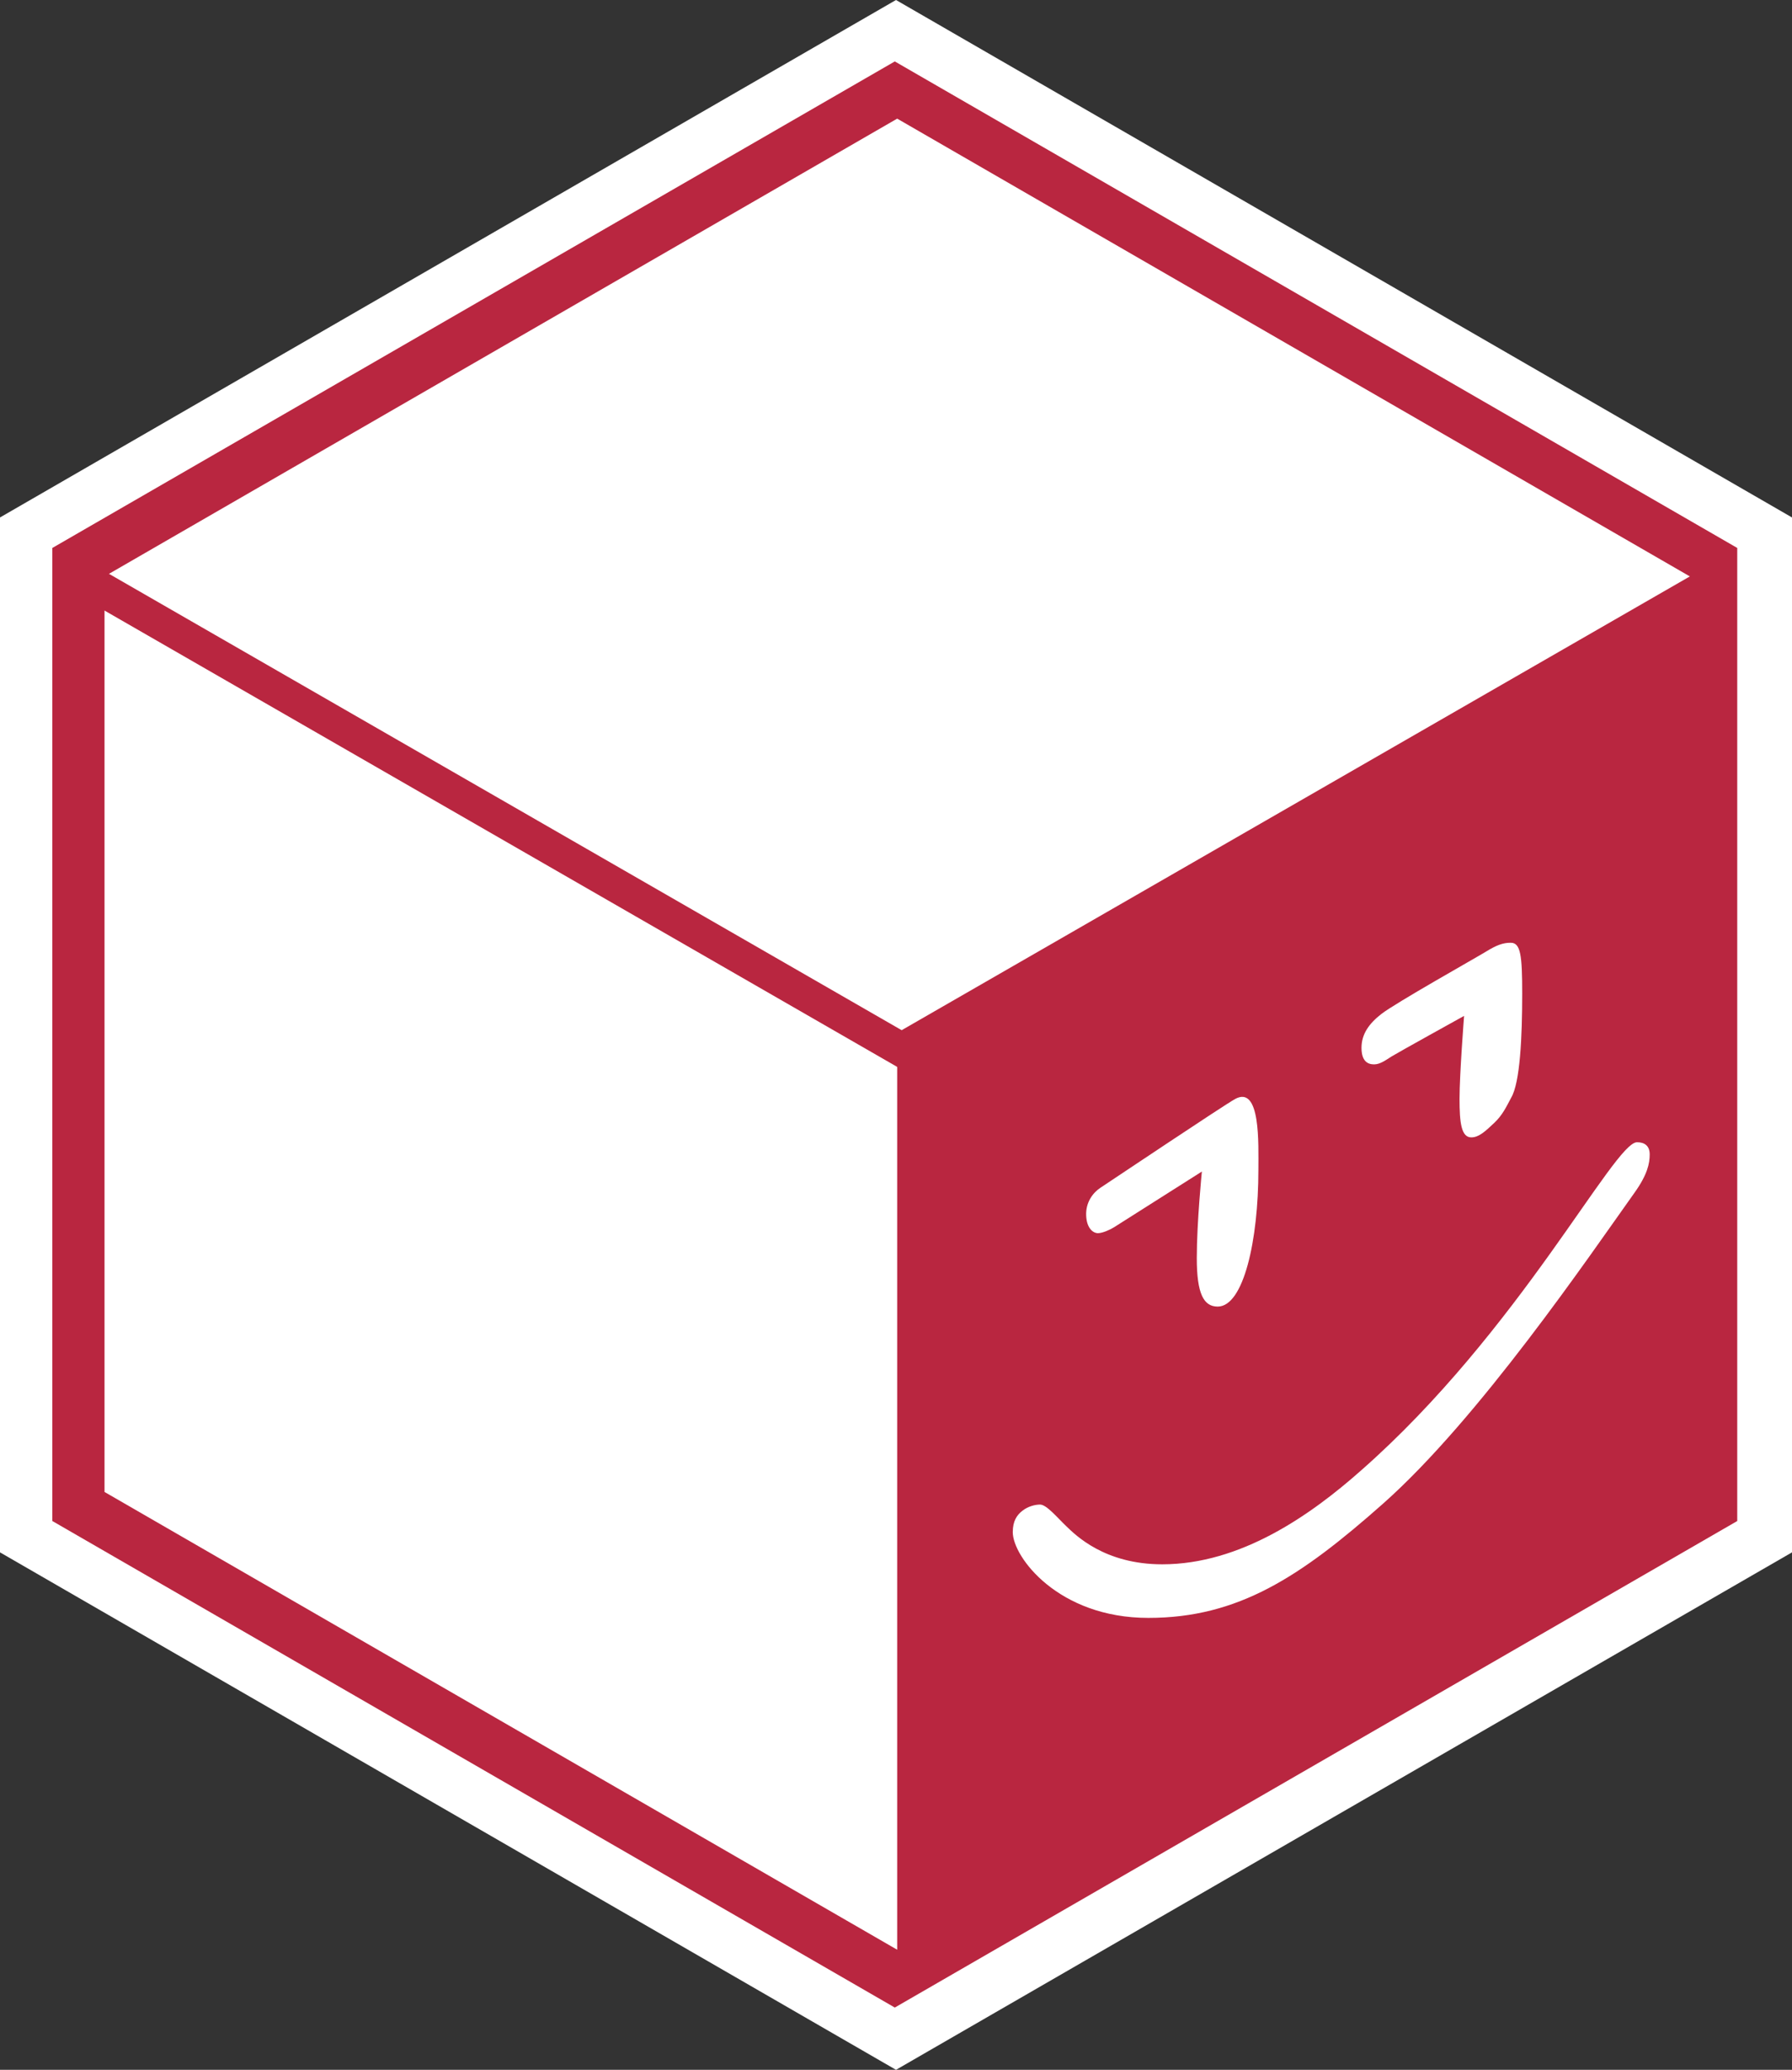
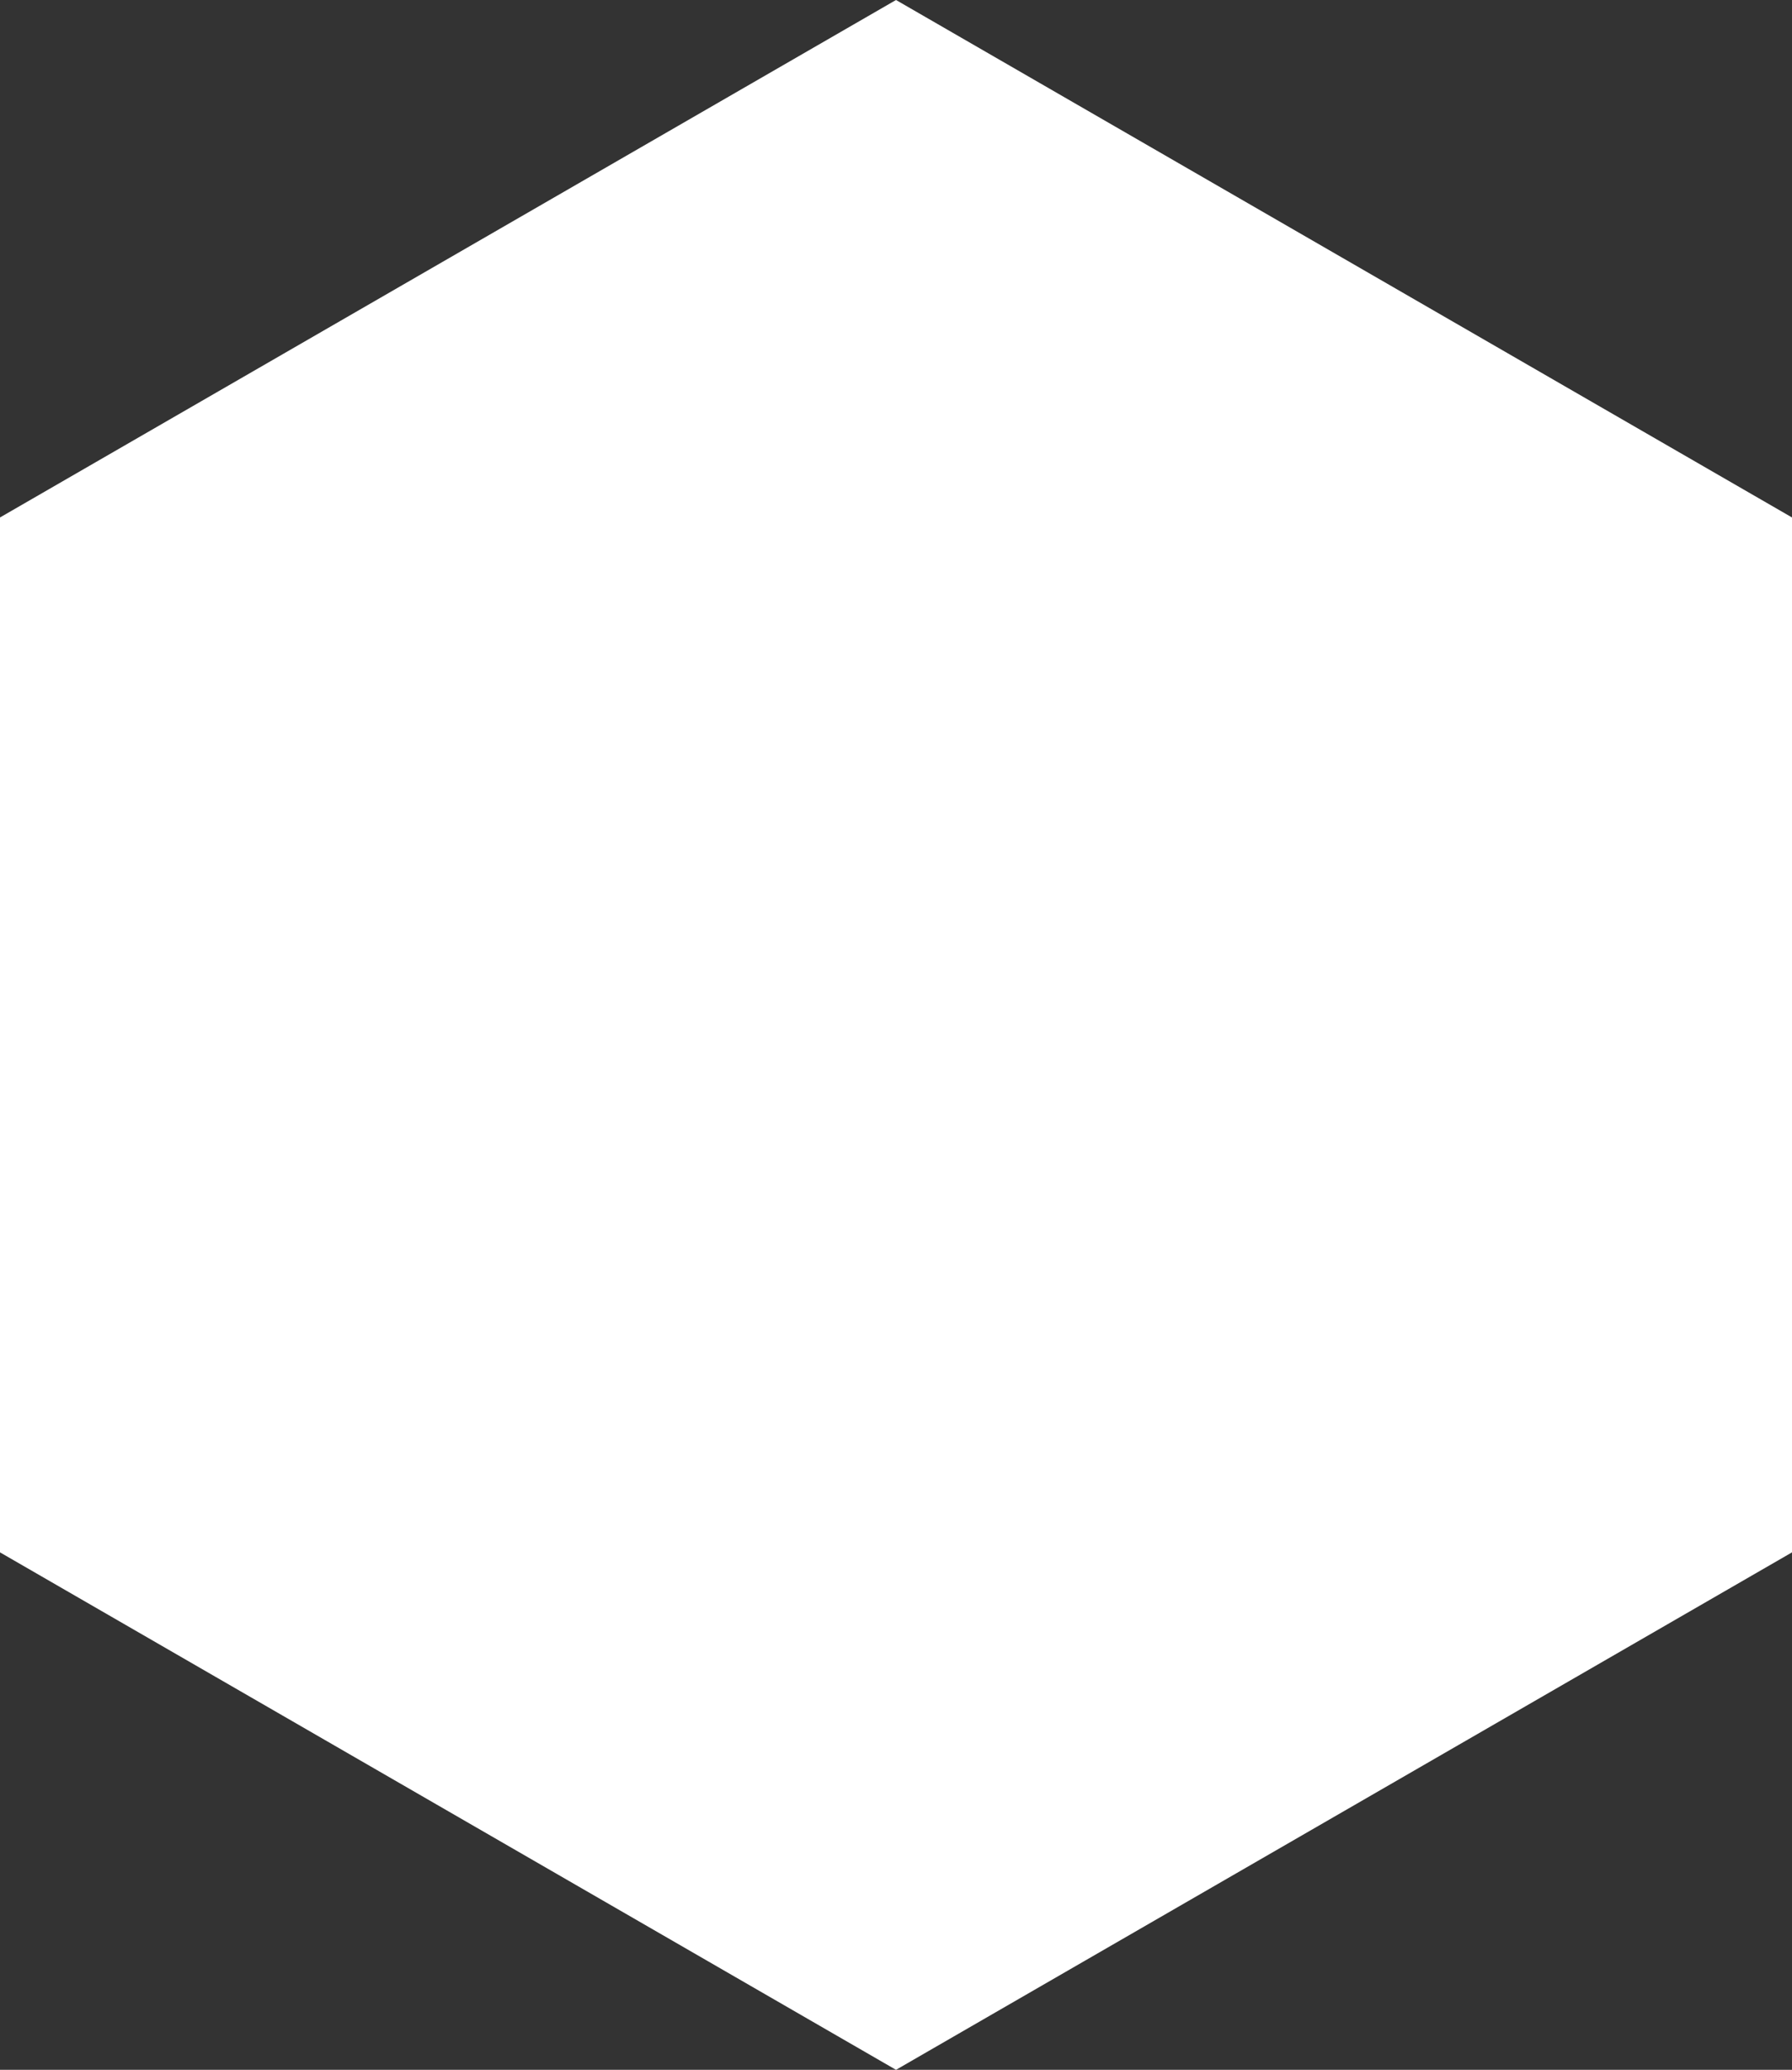
<svg xmlns="http://www.w3.org/2000/svg" viewBox="-176.437 -399.461 1079.525 1246.53">
  <rect x="-176.437" y="-399.461" width="1079.525" height="1246.53" fill="#333333" stroke="none" />
  <polygon fill="#FFFFFF" points="-176.437 -87.828 363.327 -399.461 903.088 -87.828 903.088 535.434 363.327 847.069 -176.437 535.435" transform="matrix(1, 0, 0, 1, -4.547473508864641e-13, 0)" />
-   <path fill="#B92640" d="M 362.6 -362.466 L -144.906 -69.459 L -144.906 516.557 L 362.6 809.569 L 870.103 516.556 L 870.106 -69.459 L 362.6 -362.466 Z M -113.473 499.053 L -113.473 -52.326 L 364.037 -328.014 L 841.547 -52.326 L 841.547 -52.316 L 364.037 222.515 L 364.037 774.743 L -113.473 499.053 Z" transform="matrix(1, 0, 0, 1, -4.547473508864641e-13, 0)" />
  <g id="Blocky_x27_s_Face" transform="matrix(1, 0, 0, 1, -593.879, -881.482)">
-     <path fill="#FFFFFF" d="M1078.862,1224.685c2.79,0,7.485-2.159,9.681-3.552c2.196-1.391,52.925-33.562,52.925-33.562 s-3.065,30.5-3.065,52.12c0,21.619,4.195,29.203,12.584,29.203c15.65,0,24.524-40.018,24.524-82.288 c0-15.656,1.452-51.309-14.081-42.688c-7.105,3.944-76.273,50.27-80.953,53.336c-4.681,3.067-9.034,8.874-8.714,16.782 C1072.084,1221.943,1076.072,1224.685,1078.862,1224.685z" />
-     <path fill="#FFFFFF" d="M1245.214,1123.035c3.712,0,7.16-2.671,10.649-4.841c3.488-2.169,43.564-24.364,43.564-24.364 s-2.744,35.332-2.744,49.856c0,14.523,1.049,23.315,7.101,23.315c4.68,0,8.711-3.953,13.713-8.632 c5.004-4.678,7.335-9.683,10.326-15.328c5.324-9.038,6.616-36.465,6.616-62.604c0-23.231-0.967-30.655-6.938-30.655 c-4.679,0-8.552,1.452-14.845,5.324c-6.293,3.873-54.374,30.818-63.087,37.594c-7.386,5.745-11.941,12.101-11.941,20.331 S1241.501,1123.035,1245.214,1123.035z" />
    <path fill="#FFFFFF" d="M1403.607,1169.921c-13.904,0-71.022,113.979-166.3,197.719c-30.333,26.865-72.442,56.472-119.721,56.472 c-34.853,0-52.278-17.669-57.763-22.911c-5.486-5.243-11.941-13.069-15.813-13.069c-3.146,0-7.342,1.131-10.649,3.712 c-3.307,2.581-5.809,6.132-5.809,12.907c0,14.926,27.431,51.631,81.644,51.631c54.214,0,91.618-24.697,141.342-68.734 c57.843-51.229,124.4-149.249,151.668-187.487c7.744-10.861,9.036-17.59,9.036-22.913S1407.975,1169.921,1403.607,1169.921z" />
  </g>
-   <rect id="the_only_thing_that_distinct_blocky_and_mudahmail" x="-13" y="-25" width="591.257" height="20.501" fill="#b92640" transform="matrix(0.867, 0.499, 0.017, 1.164, -104.251, -21.261)" />
</svg>